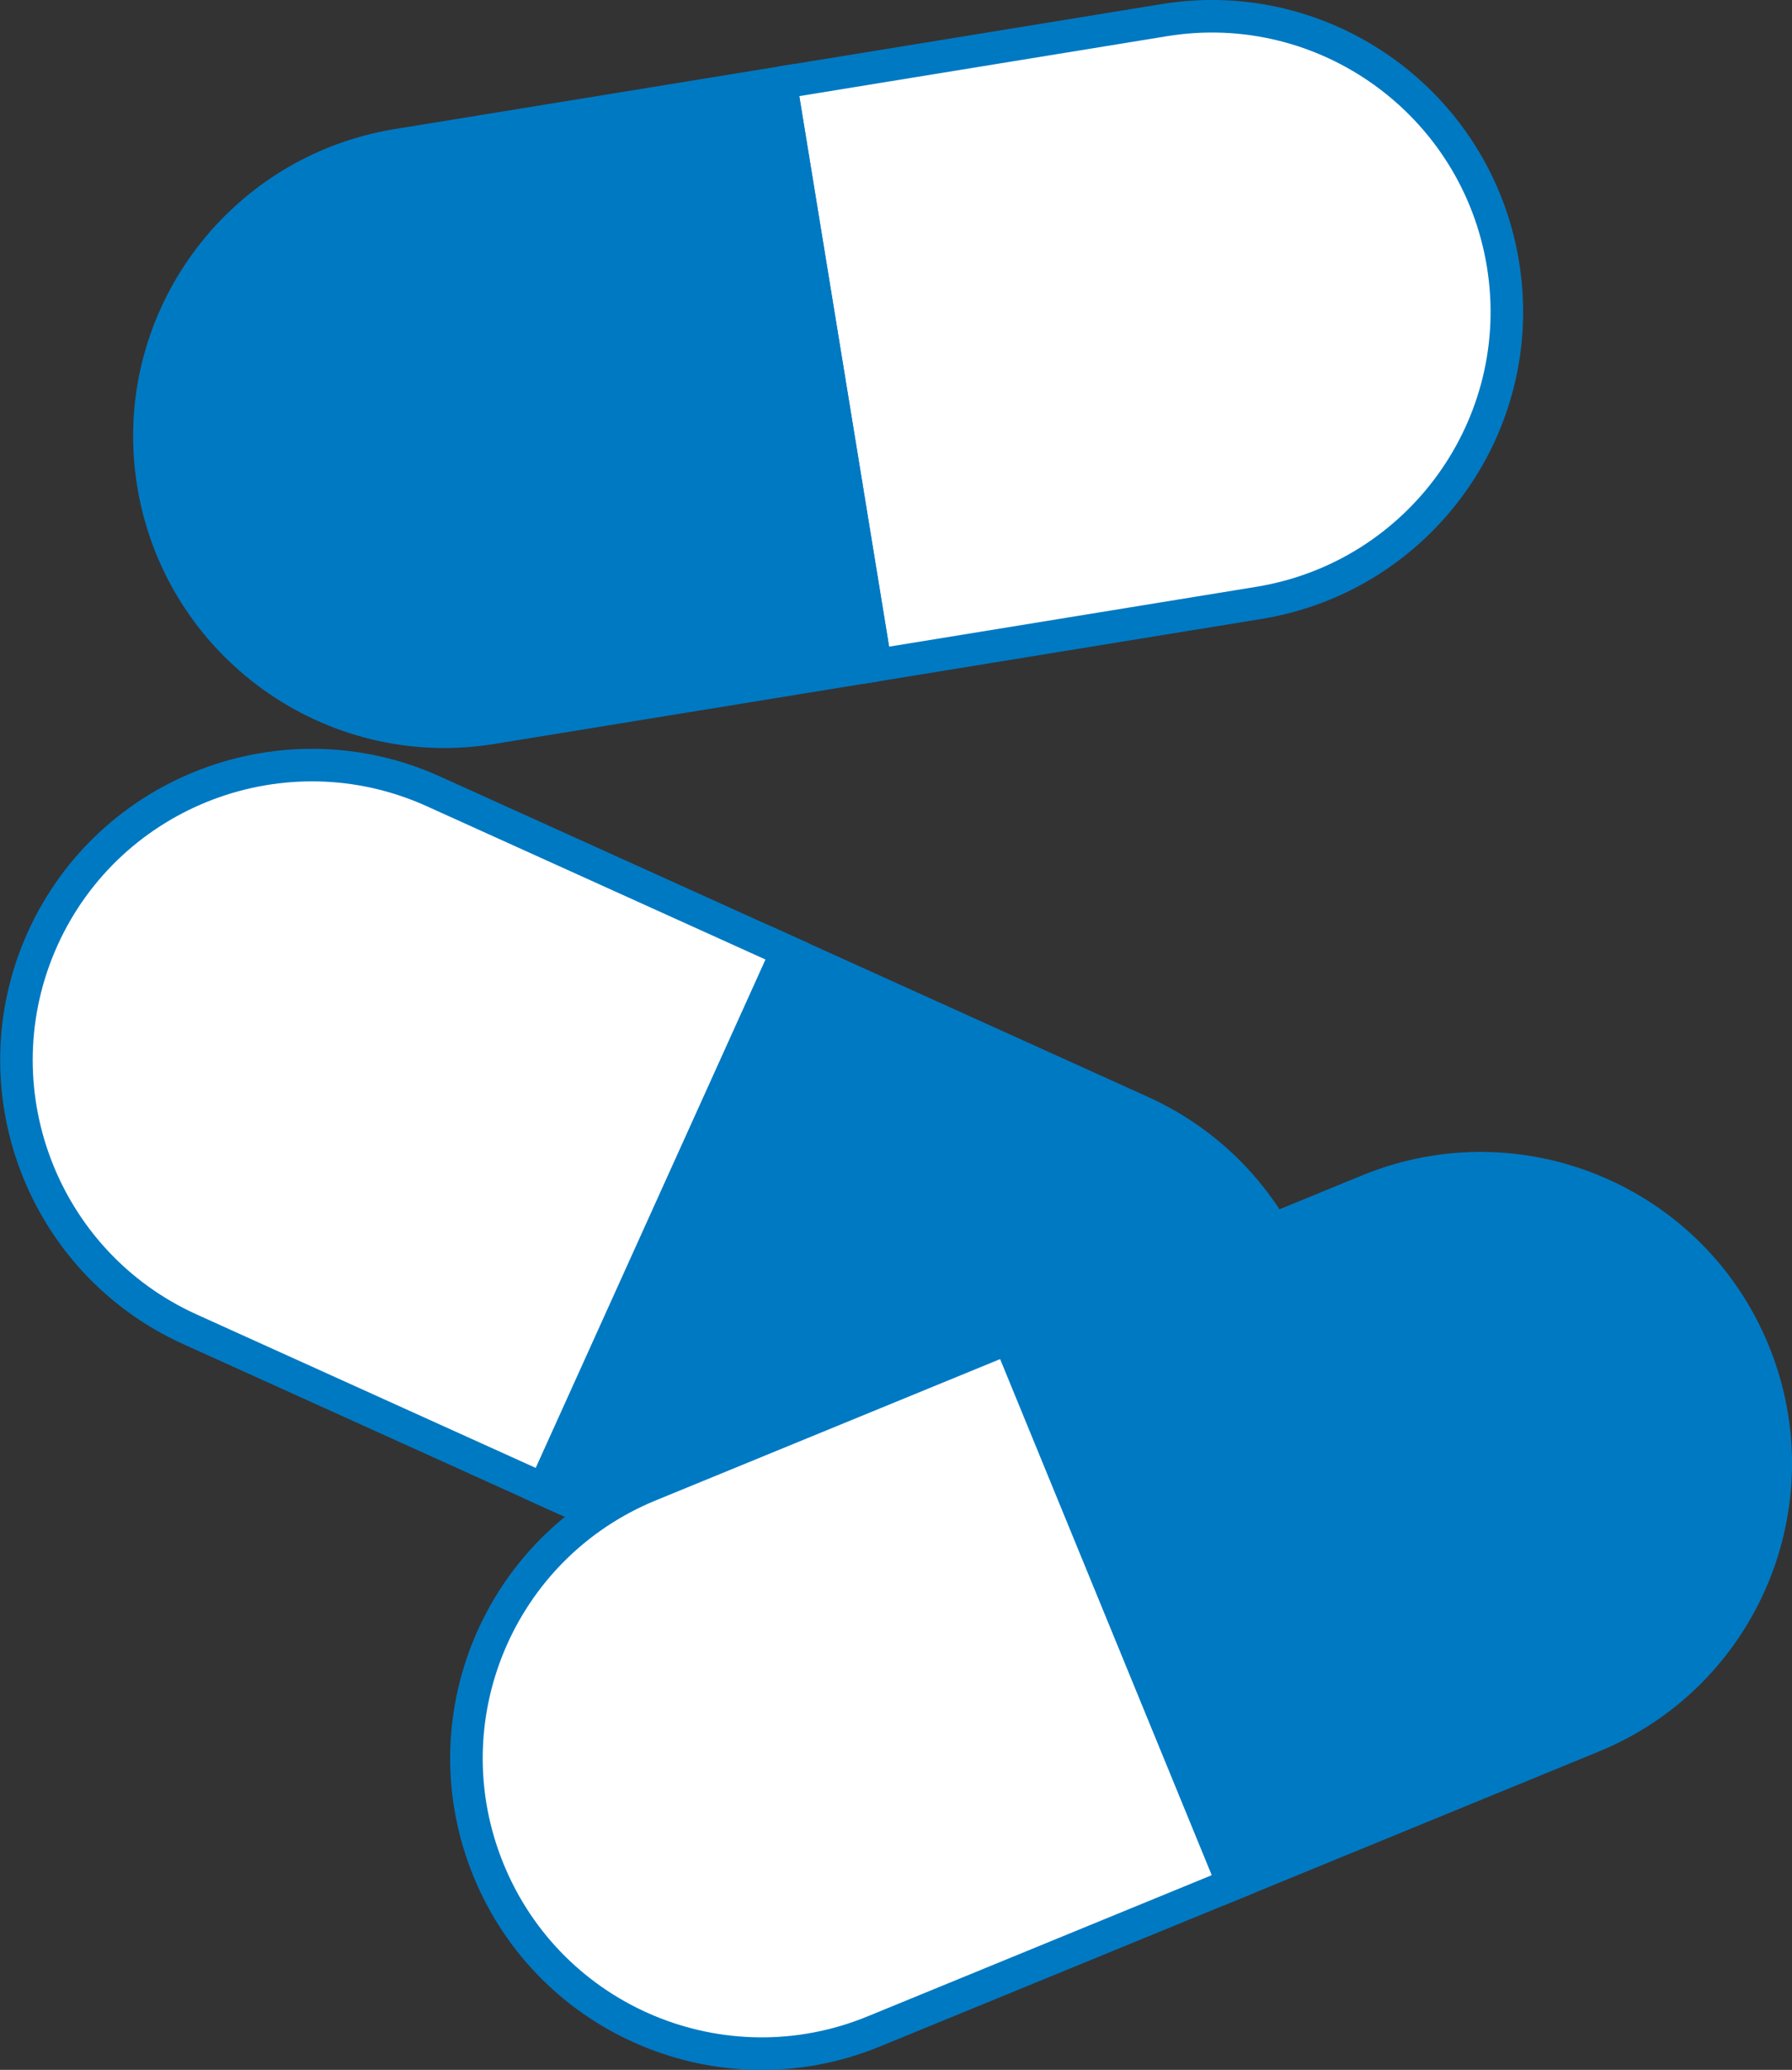
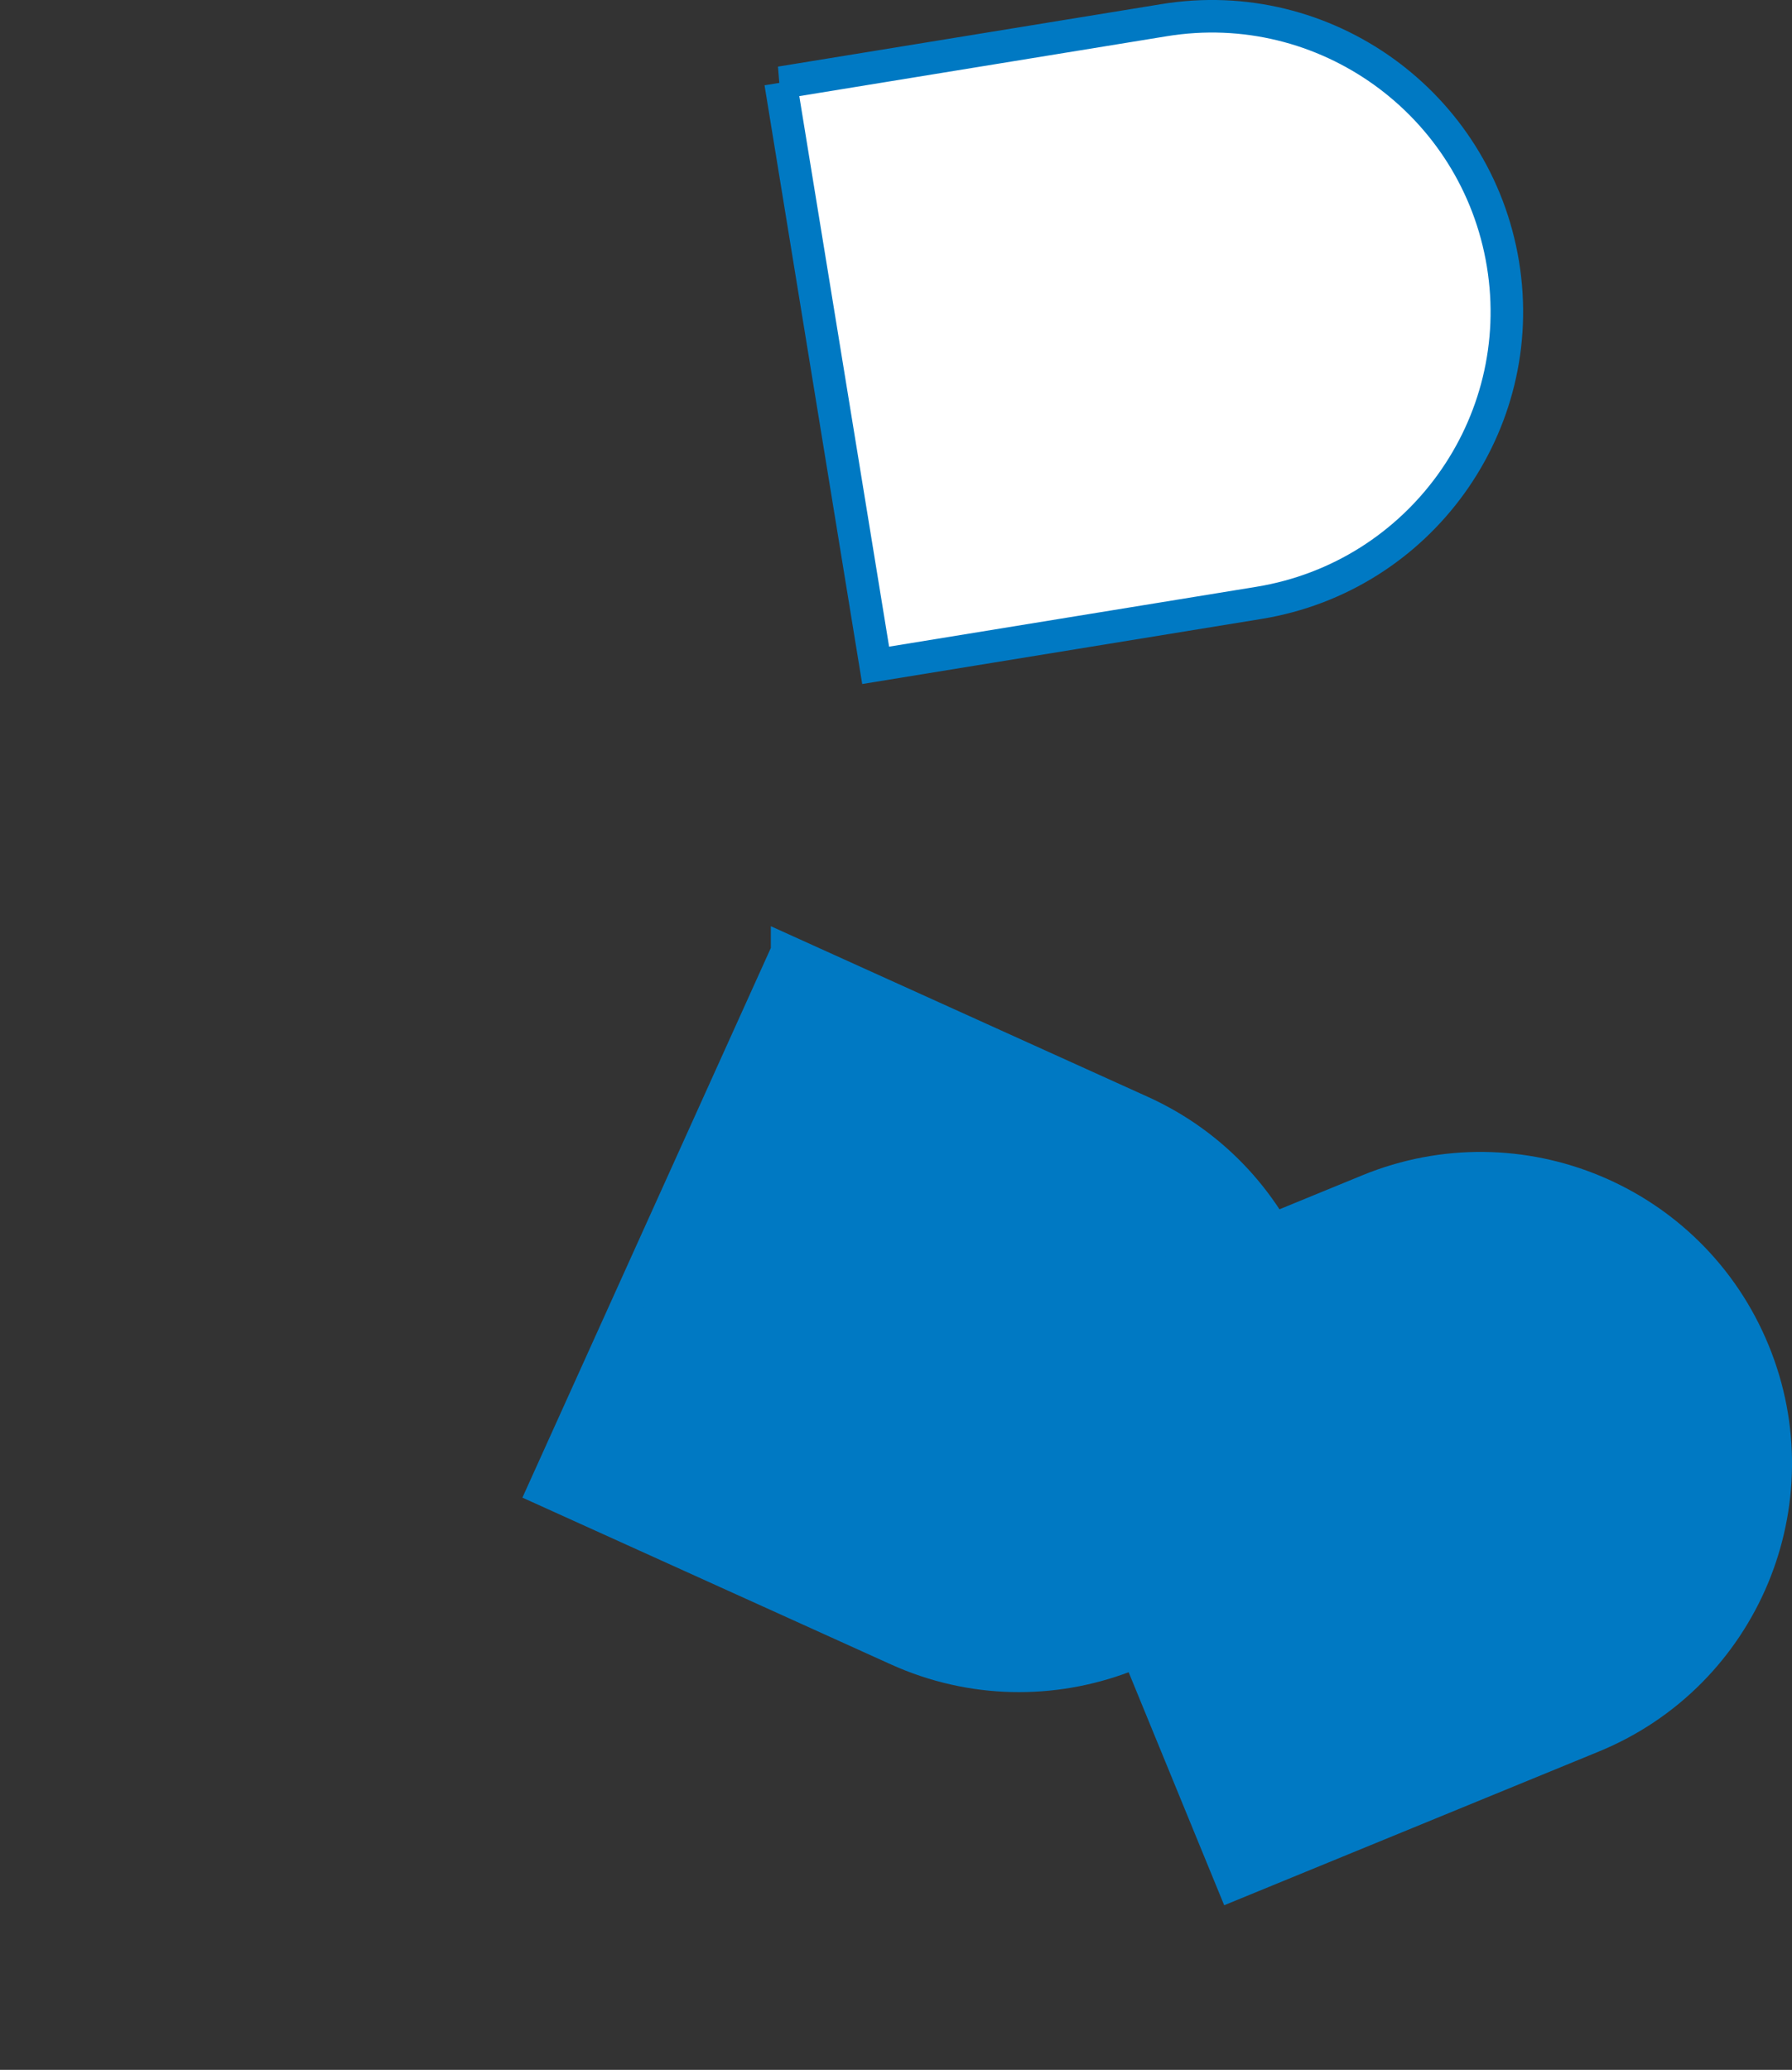
<svg xmlns="http://www.w3.org/2000/svg" id="_レイヤー_2" data-name="レイヤー 2" viewBox="0 0 55.05 63.59">
  <rect x="0" y="0" width="55.05" height="63.59" fill="#333333" stroke="none" />
  <defs>
    <style>
      .cls-1 {
        fill: #0079c3;
      }

      .cls-1, .cls-2 {
        stroke: #0079c3;
        stroke-miterlimit: 10;
      }

      .cls-2 {
        fill: #fff;
      }
    </style>
  </defs>
  <g id="header">
    <g>
      <g>
        <path class="cls-2" d="m23.98,2.54l11.78-1.92c4.94-.81,9.6,2.55,10.41,7.49h0c.81,4.94-2.55,9.6-7.49,10.41l-11.78,1.92-2.92-17.9Z" />
-         <path class="cls-1" d="m26.9,20.44l-11.78,1.92c-4.94.81-9.6-2.55-10.41-7.49h0c-.81-4.94,2.55-9.6,7.49-10.41l11.78-1.92,2.92,17.9Z" />
      </g>
      <g>
-         <path class="cls-2" d="m16.71,45.76l-10.87-4.92c-4.56-2.06-6.59-7.44-4.53-12h0c2.06-4.56,7.44-6.59,12-4.53l10.87,4.92-7.47,16.53Z" />
        <path class="cls-1" d="m24.18,29.23l10.87,4.92c4.56,2.06,6.59,7.44,4.53,12h0c-2.06,4.56-7.44,6.59-12,4.53l-10.87-4.92,7.47-16.53Z" />
      </g>
      <g>
-         <path class="cls-2" d="m37.88,57.88l-11.04,4.53c-4.63,1.9-9.93-.31-11.83-4.95h0c-1.9-4.63.31-9.93,4.95-11.83l11.04-4.53,6.88,16.78Z" />
        <path class="cls-1" d="m31,41.1l11.04-4.53c4.63-1.9,9.93.31,11.83,4.95h0c1.9,4.63-.31,9.93-4.95,11.83l-11.04,4.53-6.88-16.78Z" />
      </g>
    </g>
  </g>
</svg>